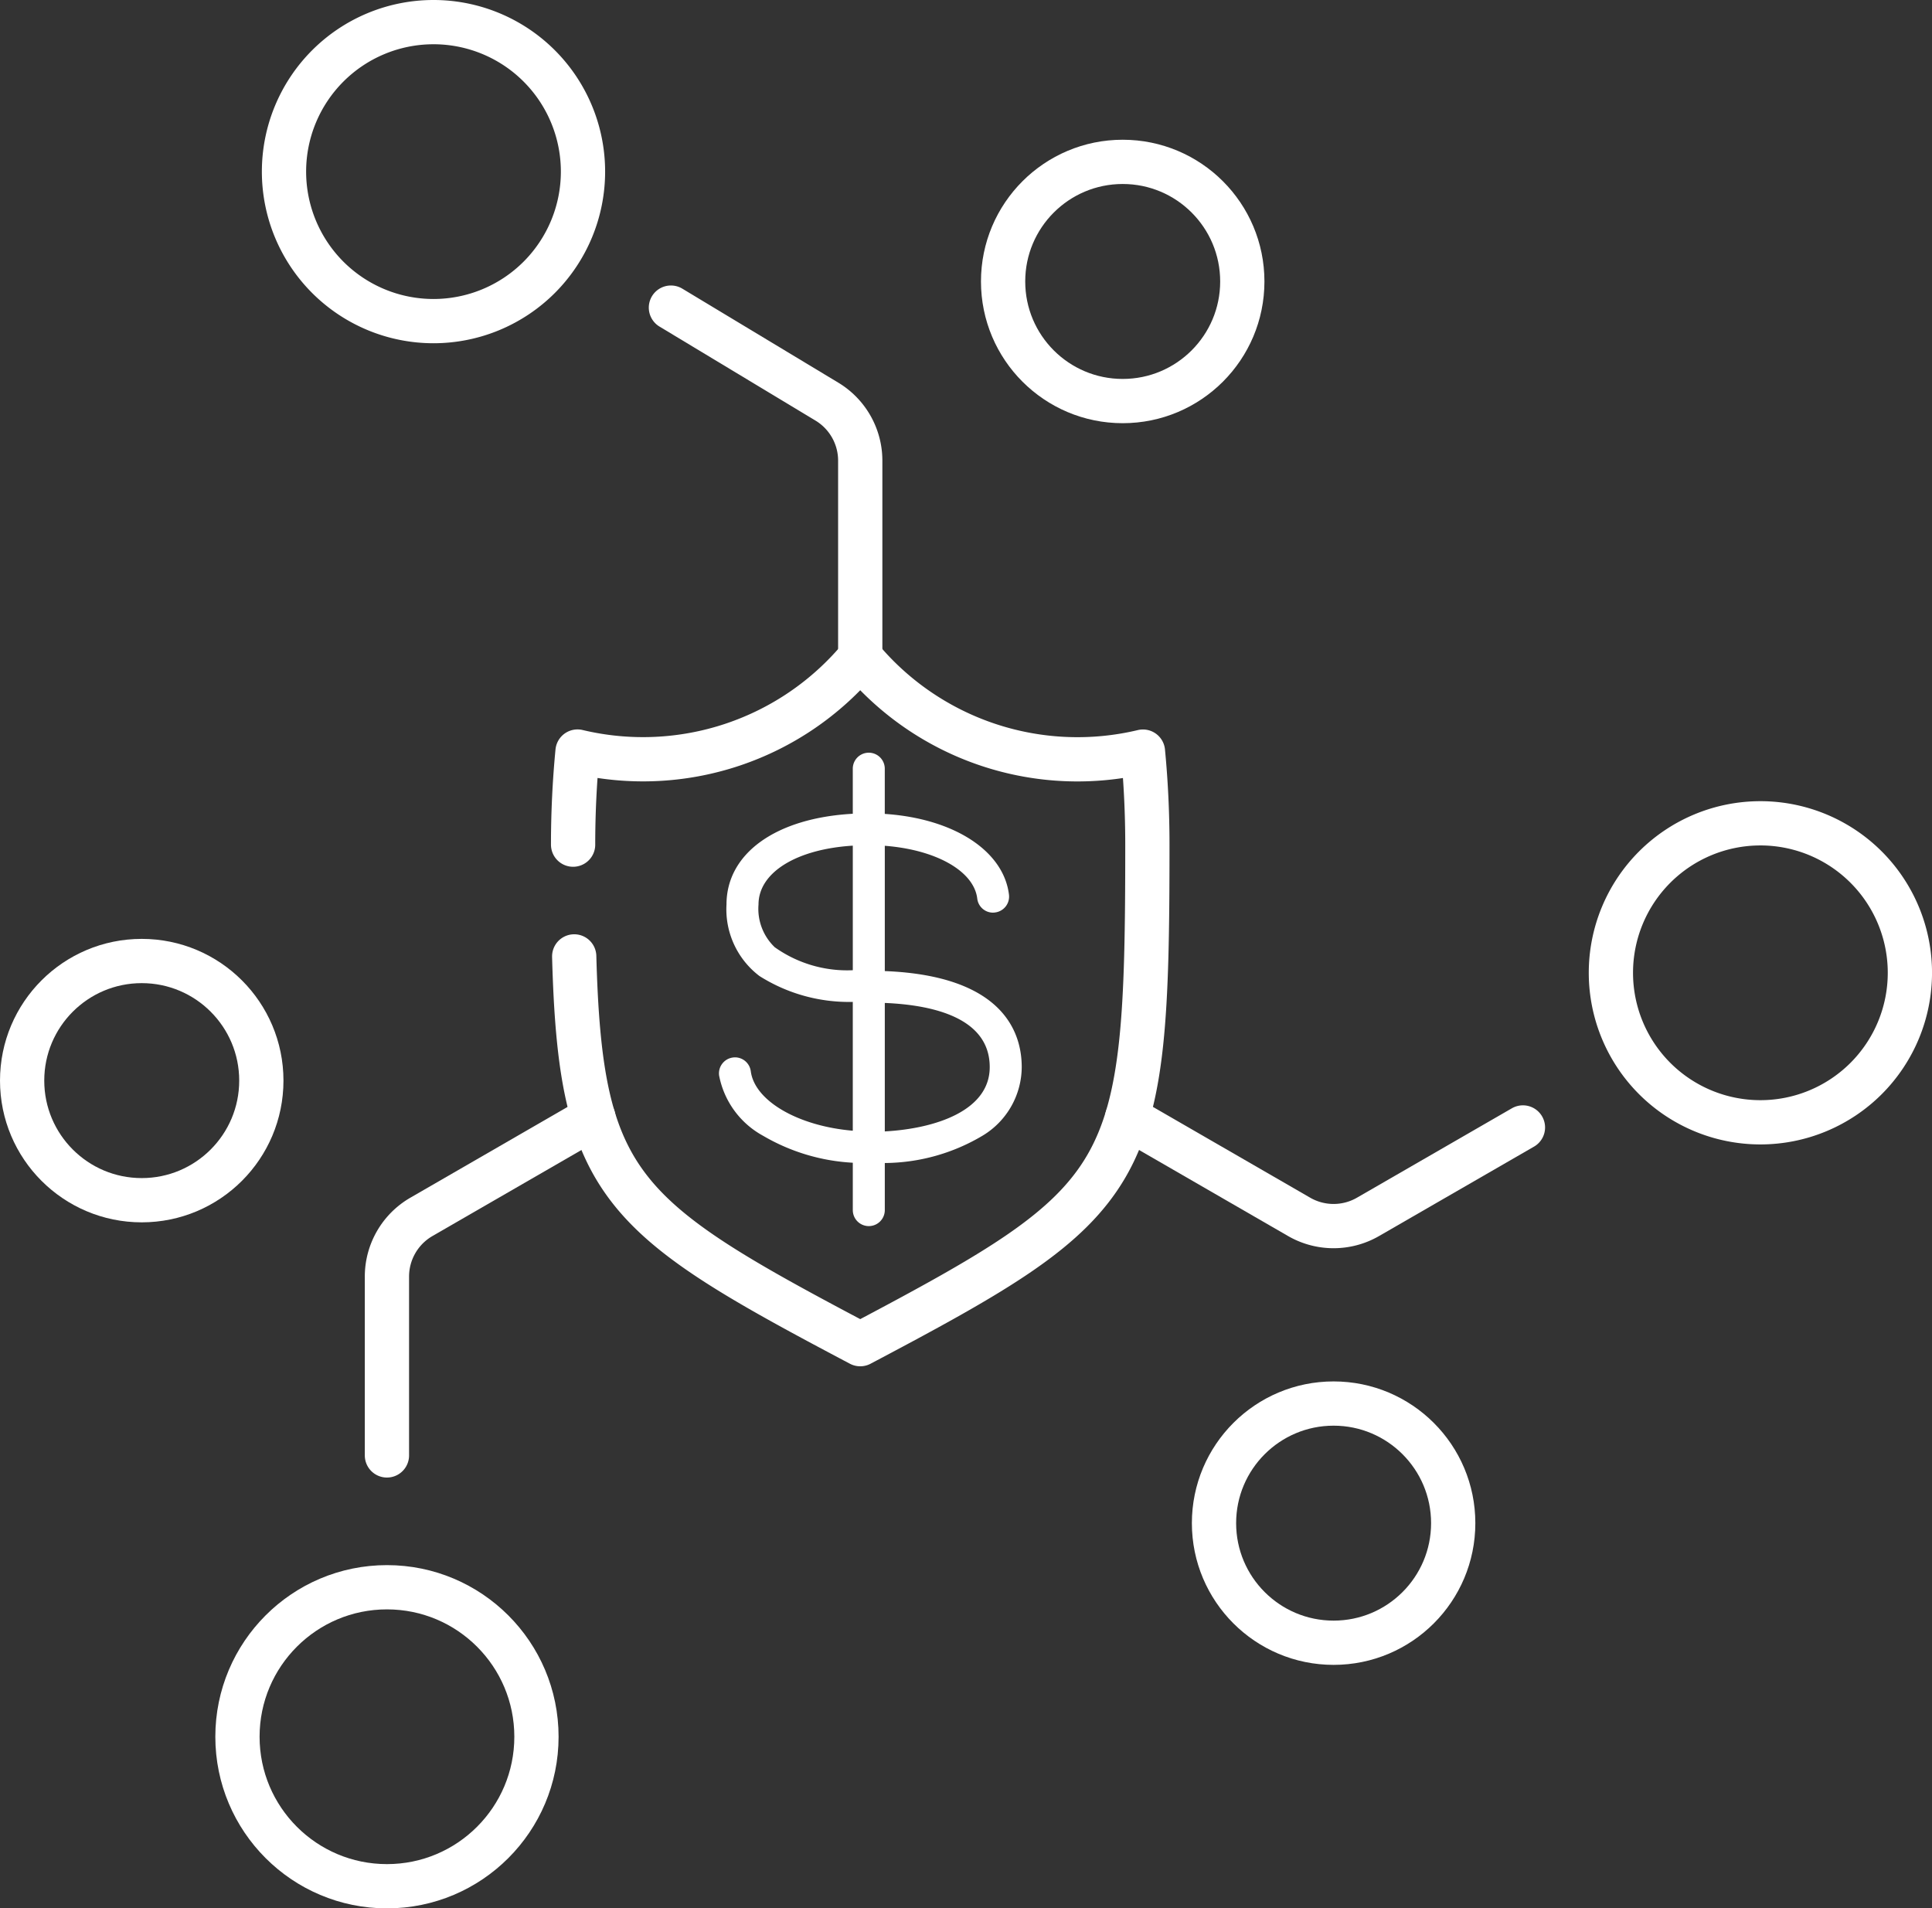
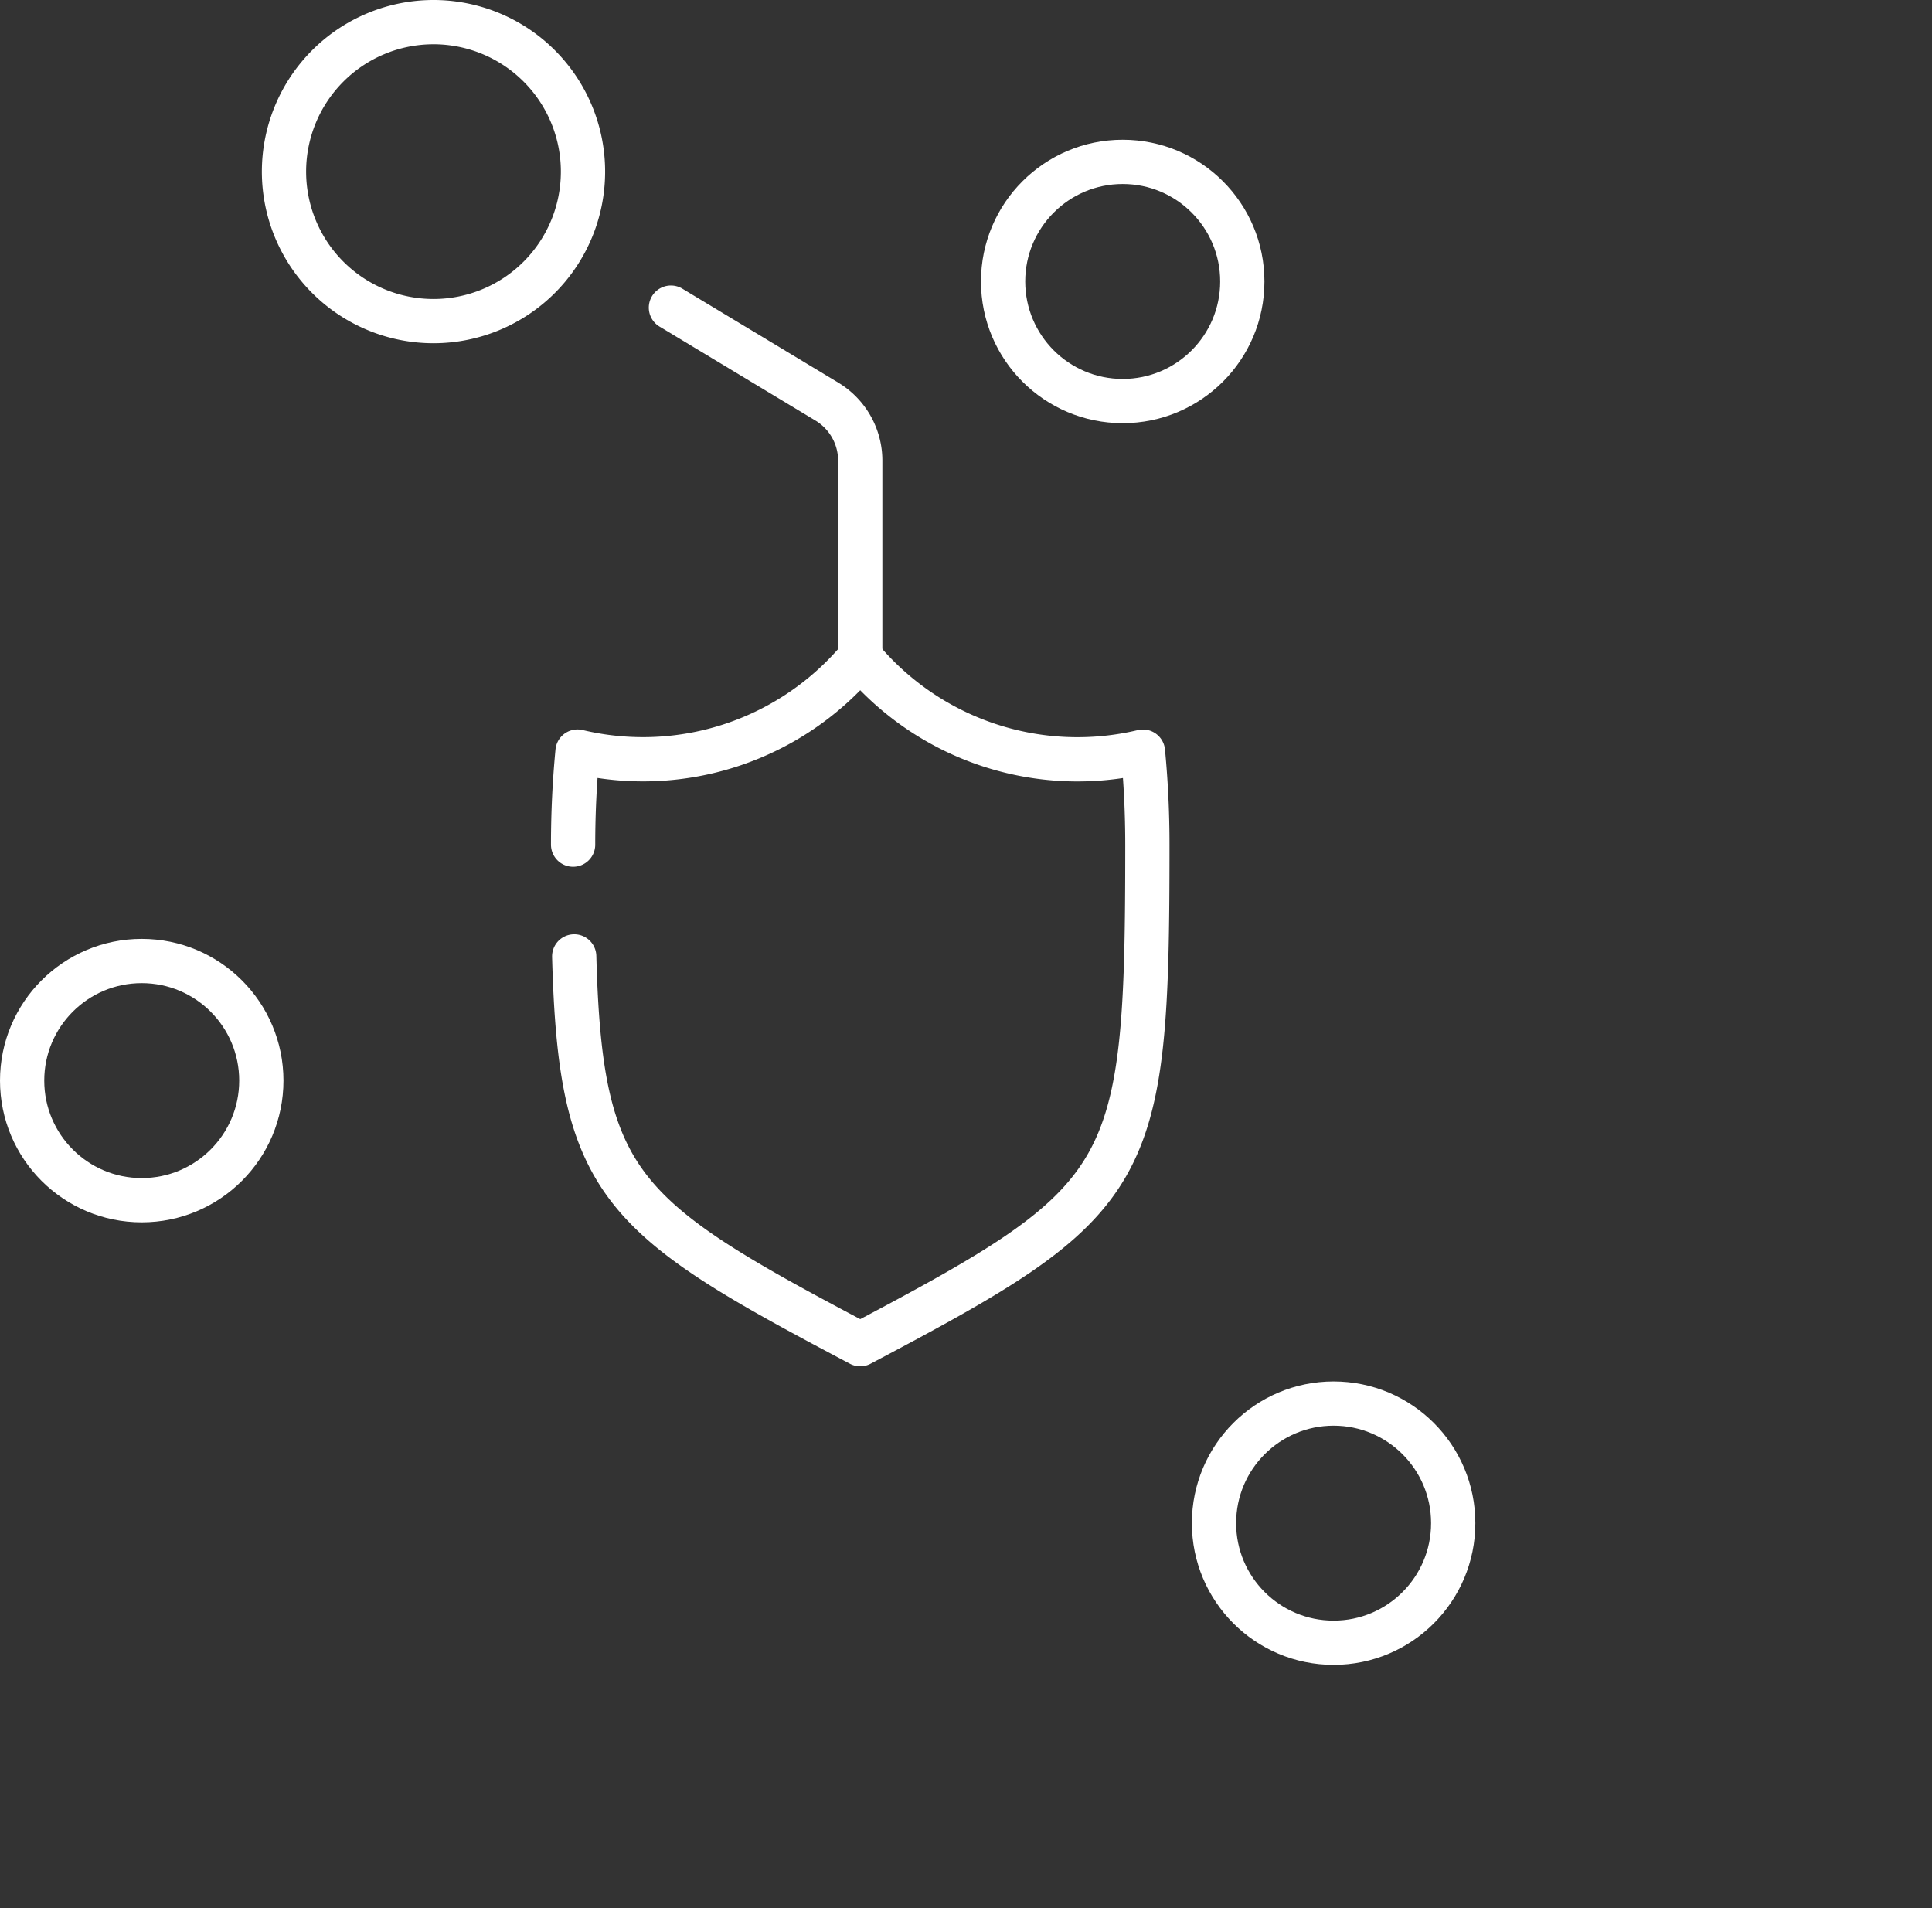
<svg xmlns="http://www.w3.org/2000/svg" width="87.309" height="86.242" viewBox="0 0 87.309 86.242">
  <rect x="0" y="0" width="87.309" height="86.242" fill="#333333" stroke="none" />
  <g id="Group_2456" data-name="Group 2456" transform="translate(-706.1 -145.1)">
    <g id="Group_2454" data-name="Group 2454" transform="translate(707.1 146.1)">
      <g id="Group_2455" data-name="Group 2455" transform="translate(0 0)">
-         <path id="Path_5754" data-name="Path 5754" d="M81.9,38.439a6.756,6.756,0,1,0,6.756,6.756A6.755,6.755,0,0,0,81.9,38.439Z" transform="translate(-3.346 -2.232)" fill="none" stroke="#fff" stroke-linecap="round" stroke-linejoin="round" stroke-width="2" />
        <circle id="Ellipse_87" data-name="Ellipse 87" cx="5.405" cy="5.405" r="5.405" transform="translate(53.862 62.429)" fill="none" stroke="#fff" stroke-linecap="round" stroke-linejoin="round" stroke-width="2" />
        <circle id="Ellipse_88" data-name="Ellipse 88" cx="5.405" cy="5.405" r="5.405" transform="translate(44.331 6.315)" fill="none" stroke="#fff" stroke-linecap="round" stroke-linejoin="round" stroke-width="2" />
-         <path id="Path_5755" data-name="Path 5755" d="M70.485,52.6l-7,4.04a3.114,3.114,0,0,1-3.115,0L52.6,52.153" transform="translate(-2.662 -2.648)" fill="none" stroke="#fff" stroke-linecap="round" stroke-linejoin="round" stroke-width="2" />
-         <path id="Path_5756" data-name="Path 5756" d="M27.431,52.153l-7.772,4.488a3.115,3.115,0,0,0-1.558,2.7v8.08" transform="translate(-1.615 -2.648)" fill="none" stroke="#fff" stroke-linecap="round" stroke-linejoin="round" stroke-width="2" />
-         <circle id="Ellipse_89" data-name="Ellipse 89" cx="6.756" cy="6.756" r="6.756" transform="translate(9.731 70.731)" fill="none" stroke="#fff" stroke-linecap="round" stroke-linejoin="round" stroke-width="2" />
        <path id="Path_5757" data-name="Path 5757" d="M31.337,14.406l7.048,4.248a3.115,3.115,0,0,1,1.507,2.668v8.886" transform="translate(-2.017 -1.504)" fill="none" stroke="#fff" stroke-linecap="round" stroke-linejoin="round" stroke-width="2" />
        <path id="Path_5758" data-name="Path 5758" d="M20.06,1.1a6.756,6.756,0,1,0,6.756,6.756A6.755,6.755,0,0,0,20.06,1.1Z" transform="translate(-1.47 -1.1)" fill="none" stroke="#fff" stroke-linecap="round" stroke-linejoin="round" stroke-width="2" />
        <circle id="Ellipse_90" data-name="Ellipse 90" cx="5.405" cy="5.405" r="5.405" transform="translate(0 42.43)" fill="none" stroke="#fff" stroke-linecap="round" stroke-linejoin="round" stroke-width="2" />
        <path id="Path_5760" data-name="Path 5760" d="M26.828,44.22c.281,10.4,2.086,11.8,12.926,17.523C52.144,55.2,52.73,54.311,52.73,39.172c0-1.435-.068-2.841-.2-4.207A12.754,12.754,0,0,1,39.754,30.7a12.754,12.754,0,0,1-12.776,4.262c-.131,1.366-.2,2.772-.2,4.207" transform="translate(-1.879 -1.998)" fill="none" stroke="#fff" stroke-linecap="round" stroke-linejoin="round" stroke-width="2" />
      </g>
    </g>
-     <path id="Path_5761" data-name="Path 5761" d="M619.77,153.086a8.954,8.954,0,0,0,4.047,1.214v2.141a.723.723,0,0,0,1.446,0v-2.128a8.743,8.743,0,0,0,4.431-1.243,3.638,3.638,0,0,0,1.757-3.095c0-1.535-.809-4.125-6.188-4.336v-5.662c2.321.178,4.028,1.145,4.178,2.384a.717.717,0,0,0,.7.637.7.7,0,0,0,.106-.008.723.723,0,0,0,.628-.8c-.241-1.988-2.488-3.444-5.613-3.654v-2.043a.723.723,0,0,0-1.446,0v2.037c-3.473.19-5.707,1.79-5.707,4.1a3.784,3.784,0,0,0,1.489,3.232,7.56,7.56,0,0,0,4.218,1.17v5.821c-2.467-.208-4.433-1.345-4.609-2.685a.721.721,0,0,0-.709-.63.687.687,0,0,0-.1.007.724.724,0,0,0-.623.812,3.945,3.945,0,0,0,1.995,2.729m5.493-6.007c2.205.093,4.742.682,4.742,2.9,0,1.953-2.417,2.777-4.742,2.906Zm-4.982-2.526a2.4,2.4,0,0,1-.725-1.923c0-1.439,1.7-2.5,4.261-2.659V145.6a5.645,5.645,0,0,1-3.536-1.045" transform="translate(120.822 43.346)" fill="#fff" />
  </g>
</svg>